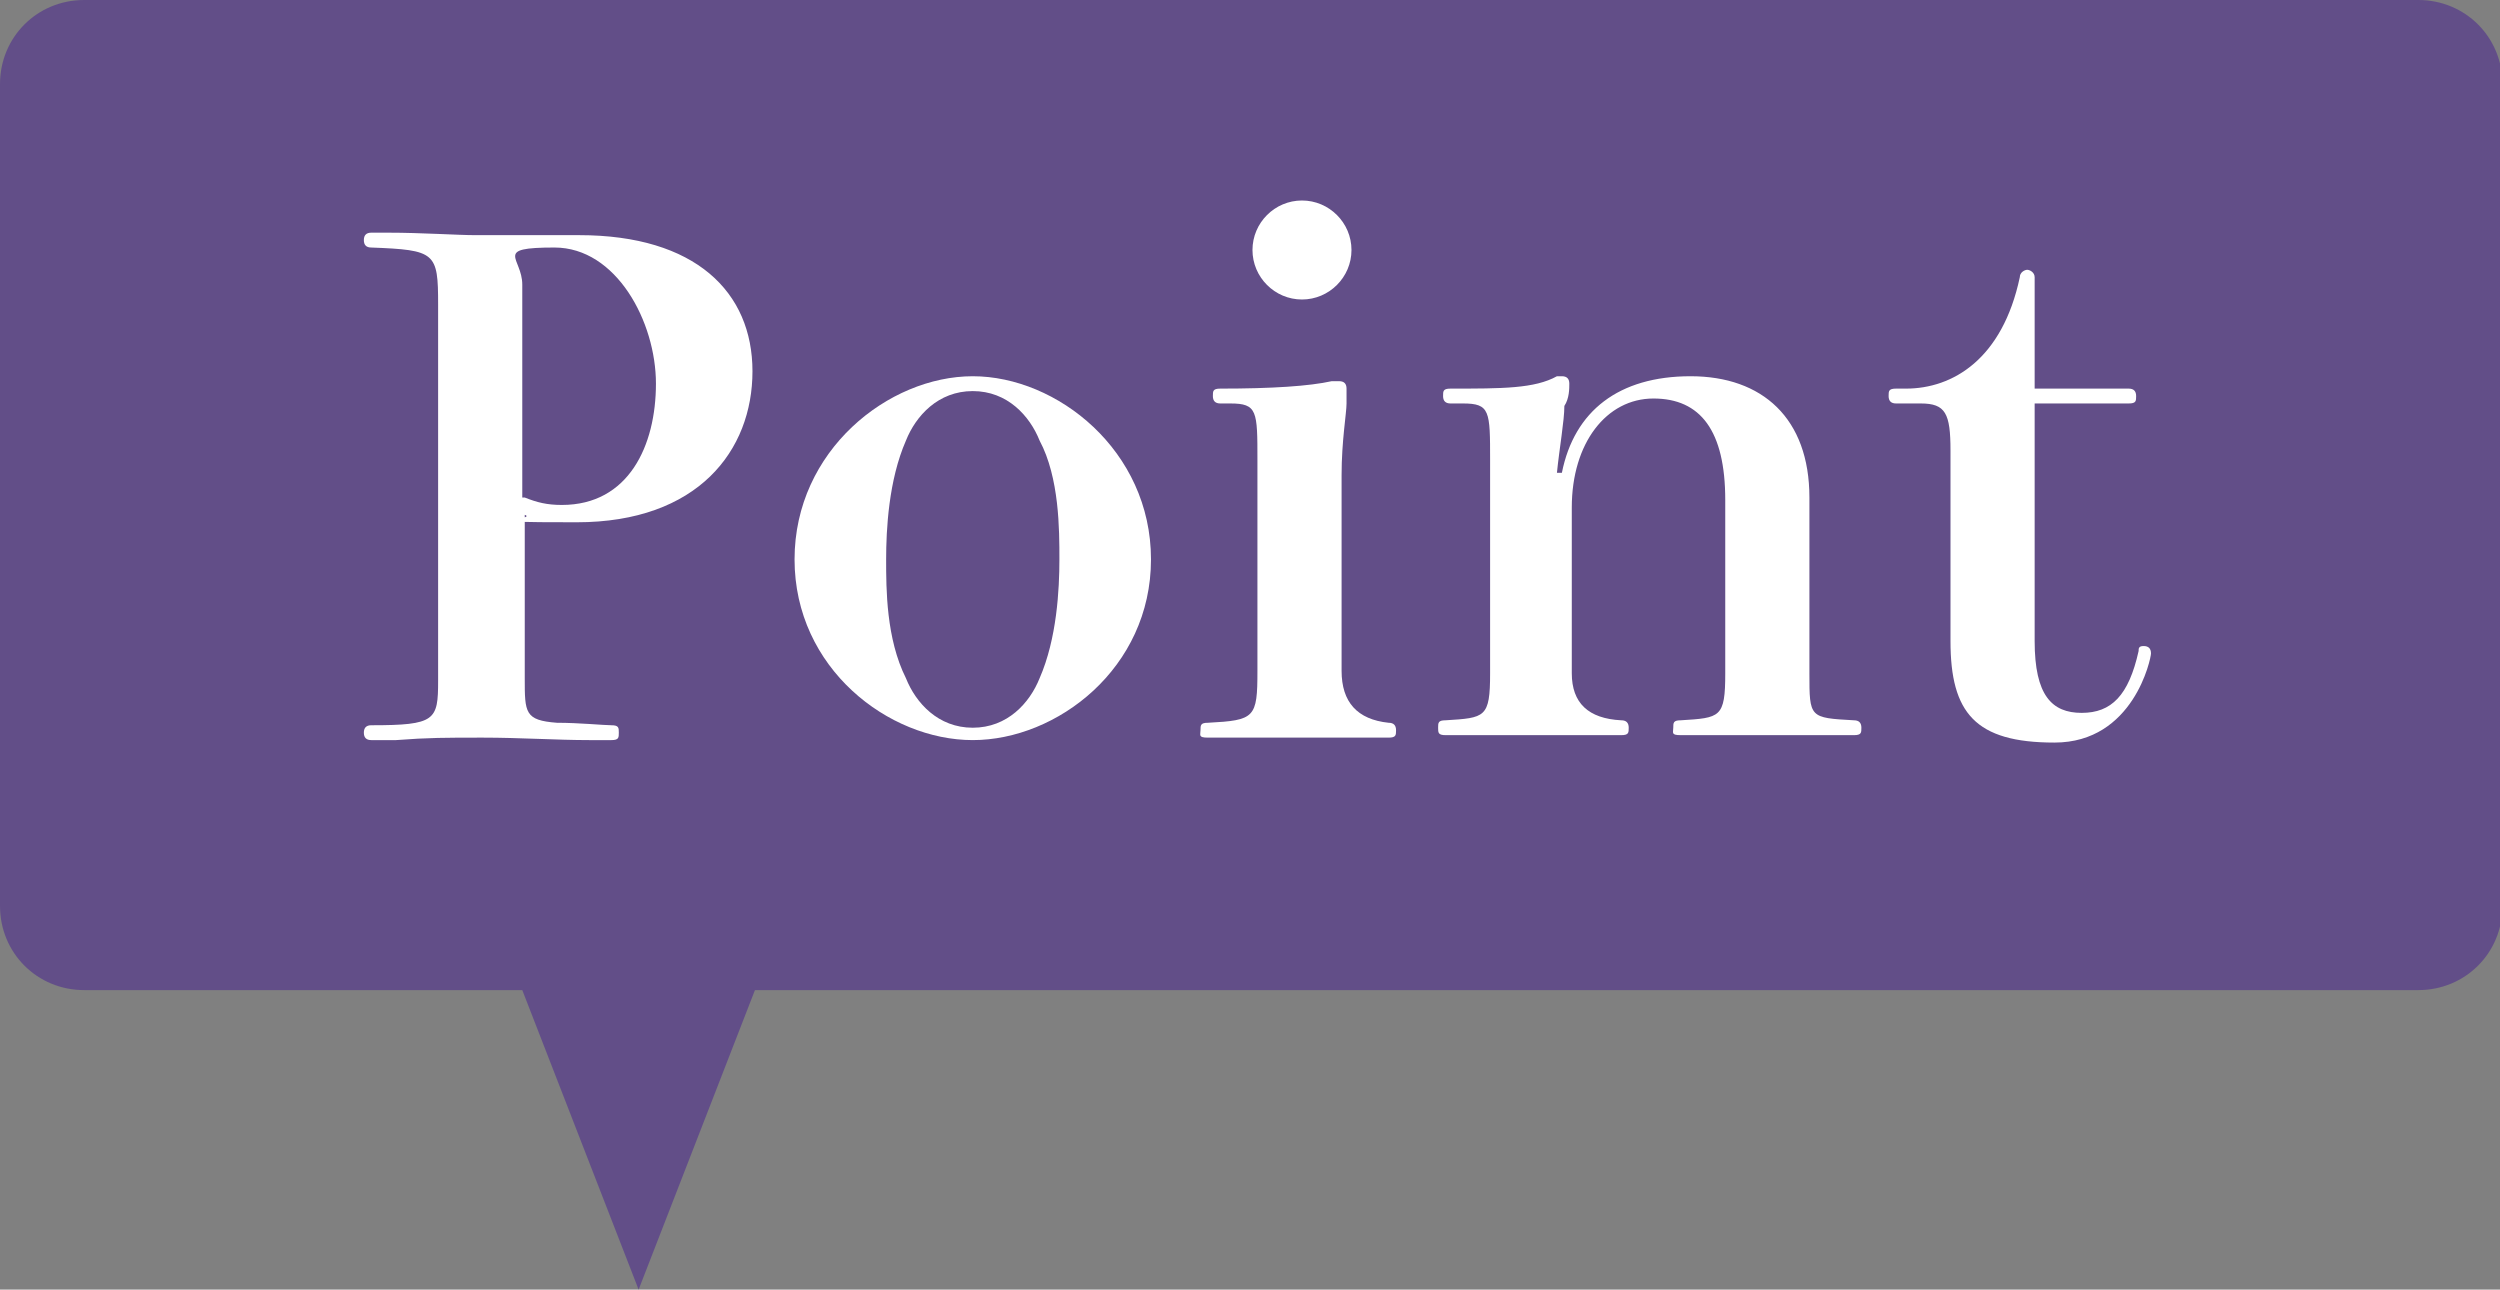
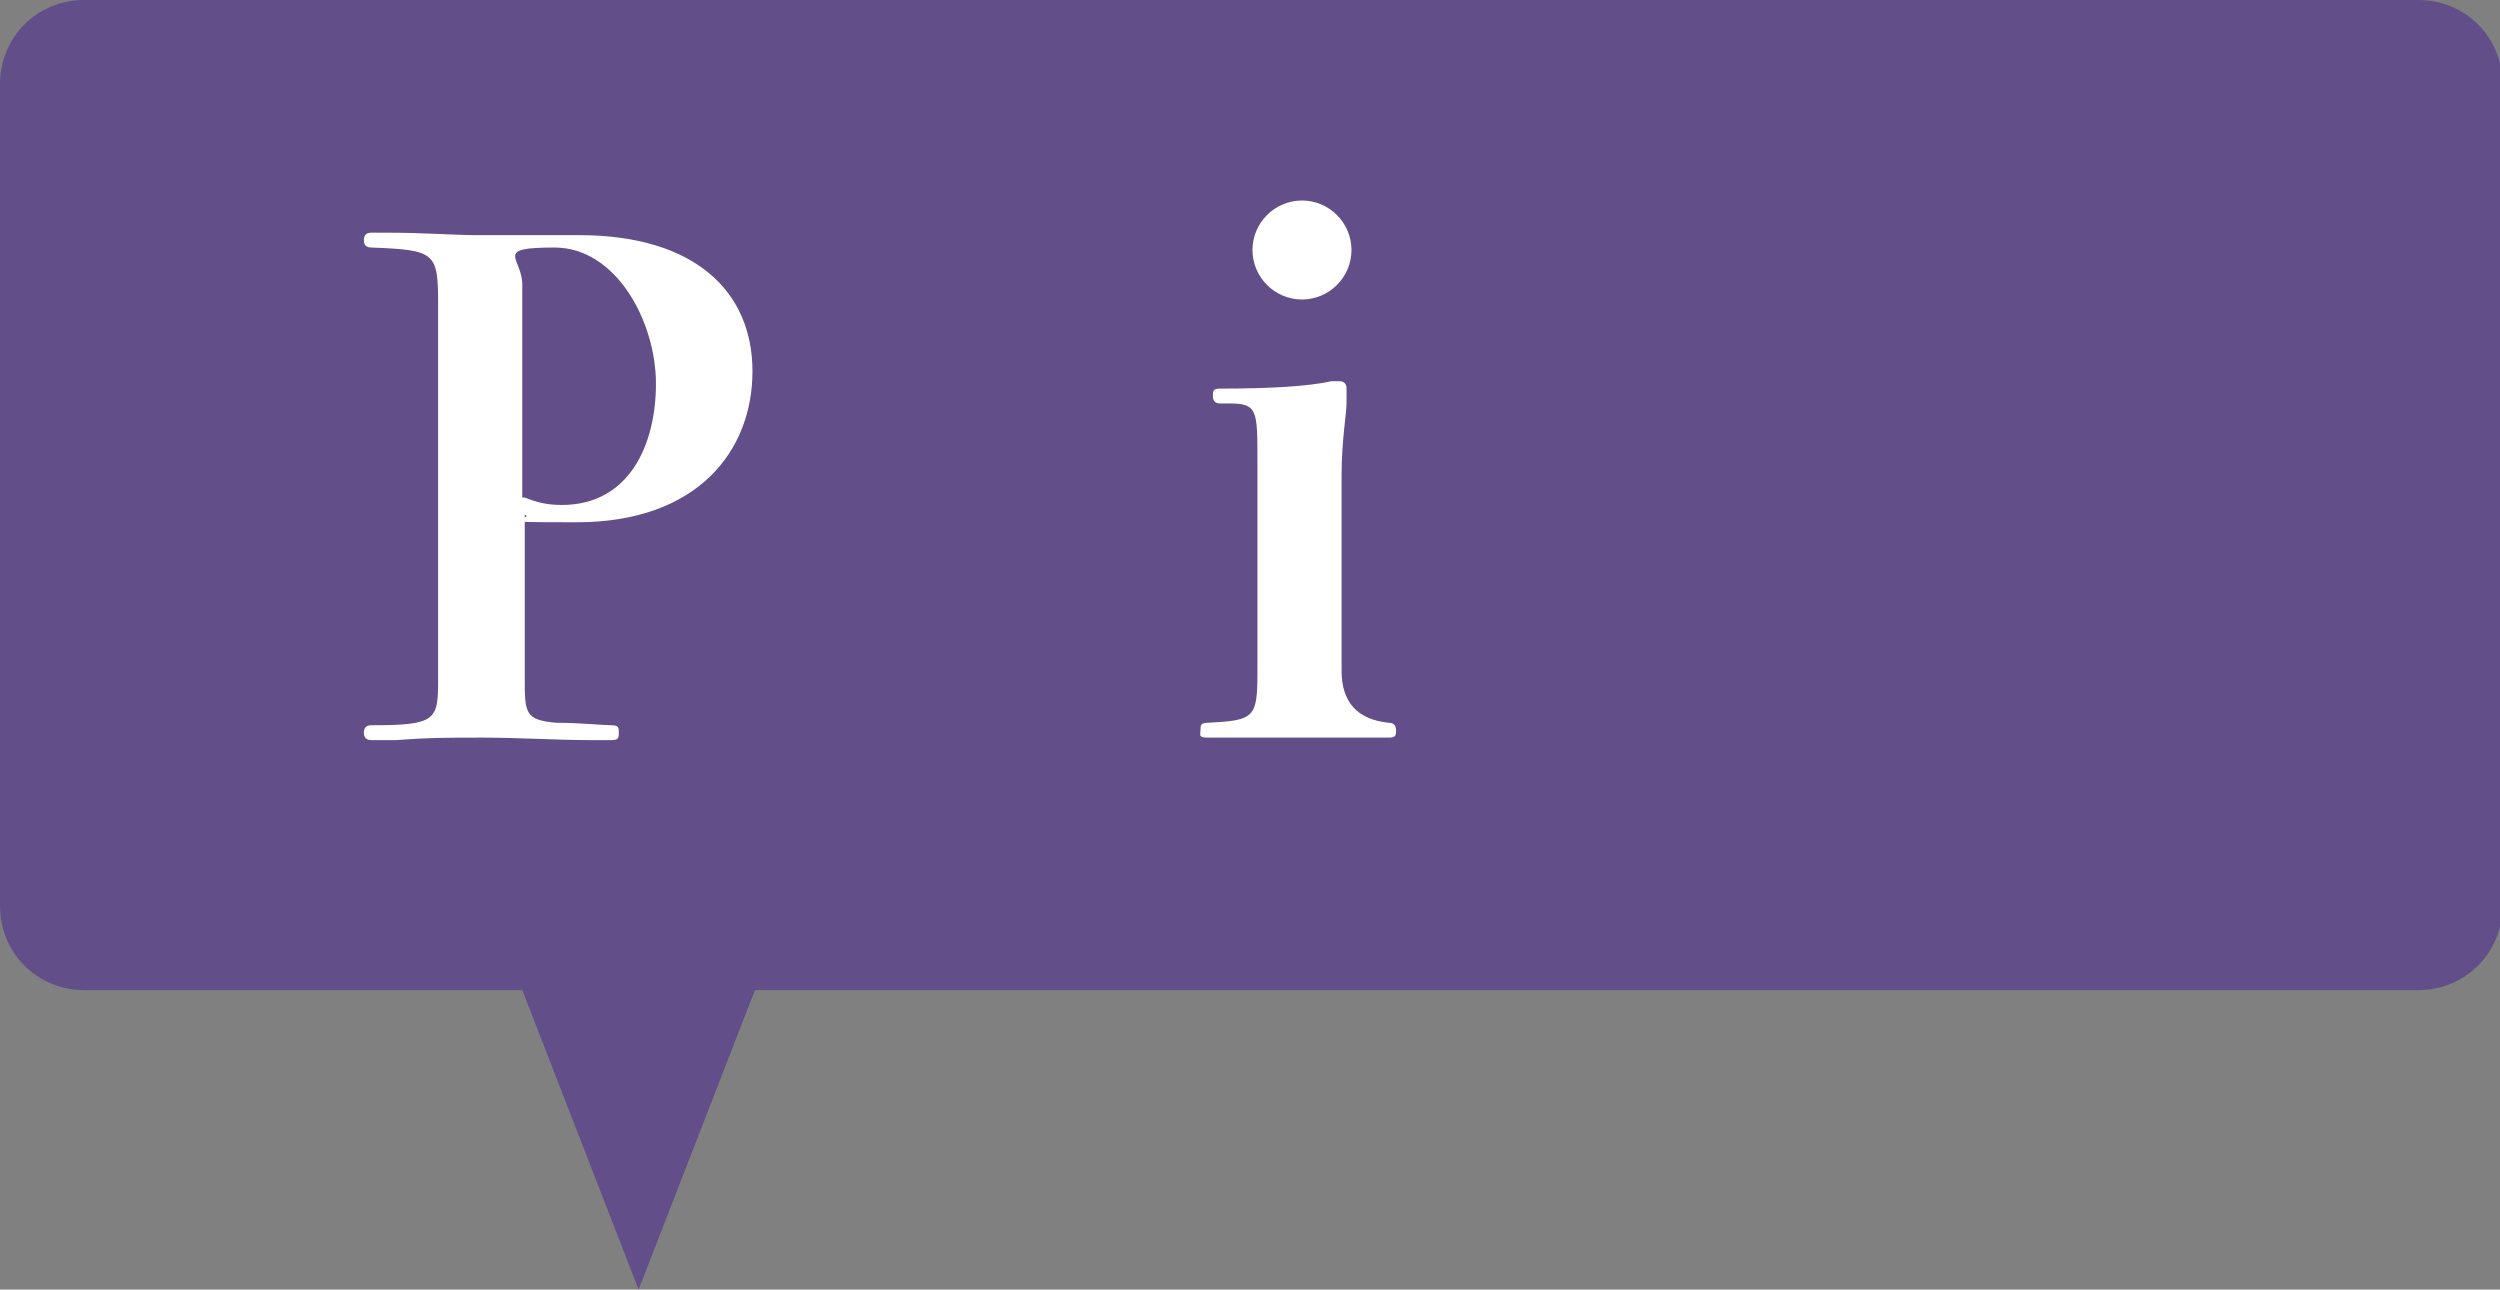
<svg xmlns="http://www.w3.org/2000/svg" id="_レイヤー_1" data-name=" レイヤー 1" version="1.1" viewBox="0 0 101 52.1">
  <rect x="0" y="0" width="101" height="52.1" fill="#808080" stroke="none" />
  <defs>
    <style>
      .cls-1 {
        fill: #624e88;
      }

      .cls-1, .cls-2 {
        stroke-width: 0px;
      }

      .cls-2 {
        fill: #fff;
      }
    </style>
  </defs>
  <path class="cls-1" d="M97.6,0H3.4C1.5,0,0,1.5,0,3.4v33.2c0,1.9,1.5,3.4,3.4,3.4h17.7l4.7,12.1,4.7-12.1h67.2c1.9,0,3.4-1.5,3.4-3.4V3.4c0-1.9-1.5-3.4-3.4-3.4h0Z" />
  <g>
    <path class="cls-2" d="M17.7,12.3c0-2.1-.1-2.2-2.7-2.3-.2,0-.3-.1-.3-.3s.1-.3.3-.3h.7c1.3,0,2.8.1,3.5.1h4.2c4.7,0,7,2.3,7,5.5s-2.2,6.1-7.1,6.1-1.5-.1-2.1-.3v6.6c0,1.4,0,1.7,1.3,1.8.9,0,1.9.1,2.2.1s.3.1.3.3,0,.3-.3.3h-.9c-1.3,0-2.8-.1-4.3-.1s-2.2,0-3.5.1h-1c-.2,0-.3-.1-.3-.3s.1-.3.3-.3c2.6,0,2.7-.2,2.7-1.8v-15.2ZM21.2,20.1c.5.2.9.3,1.5.3,2.7,0,3.8-2.4,3.8-4.9s-1.6-5.5-4.1-5.5-1.3.4-1.3,1.5v8.6h.1Z" />
-     <path class="cls-2" d="M46.5,22.6c0,4.4-3.8,7.3-7.2,7.3s-7.2-2.9-7.2-7.3,3.8-7.4,7.2-7.4,7.2,3,7.2,7.4ZM42.8,22.6c0-1.2,0-3.3-.8-4.8-.4-1-1.3-2-2.7-2s-2.3,1-2.7,2c-.7,1.6-.8,3.6-.8,4.8s0,3.2.8,4.8c.4,1,1.3,2,2.7,2s2.3-1,2.7-2c.7-1.6.8-3.6.8-4.8Z" />
    <path class="cls-2" d="M49.3,16.3c-.2,0-.3-.1-.3-.3s0-.3.3-.3c2.1,0,3.6-.1,4.5-.3h.3c.2,0,.3.1.3.3v.6c0,.4-.2,1.5-.2,2.9v7.9q0,1.9,1.9,2.1c.2,0,.3.1.3.3s0,.3-.3.3h-7.3c-.4,0-.3-.1-.3-.3s0-.3.3-.3c1.9-.1,2-.2,2-2.1v-8.5c0-2,0-2.3-1.1-2.3h-.5.1ZM54.6,10.1c0,1.1-.9,2-2,2s-2-.9-2-2,.9-2,2-2,2,.9,2,2Z" />
-     <path class="cls-2" d="M73.1,27.2c0,1.8,0,1.8,1.8,1.9.2,0,.3.1.3.3s0,.3-.3.3h-7c-.4,0-.3-.1-.3-.3s0-.3.3-.3c1.6-.1,1.8-.1,1.8-1.9v-7c0-2.8-1-4.1-2.9-4.1s-3.3,1.8-3.3,4.4v6.7q0,1.8,2,1.9c.2,0,.3.1.3.3s0,.3-.3.3h-7.1c-.3,0-.3-.1-.3-.3s0-.3.3-.3c1.6-.1,1.8-.1,1.8-1.9v-8.6c0-2,0-2.3-1.1-2.3h-.5c-.2,0-.3-.1-.3-.3s0-.3.3-.3c2.1,0,3.4,0,4.3-.5h.2c.2,0,.3.1.3.3s0,.6-.2.9c0,.6-.2,1.7-.3,2.7h.2c.5-2.5,2.3-3.9,5.2-3.9s4.8,1.7,4.8,4.9c0,0,0,7.1,0,7.1Z" />
-     <path class="cls-2" d="M82.2,16.3v9.6c0,2.2.7,2.9,1.9,2.9s1.9-.7,2.3-2.5c0-.1,0-.2.2-.2s.3.1.3.3-.7,3.6-3.9,3.6-4.2-1.2-4.2-4.1v-7.7c0-1.5-.2-1.9-1.2-1.9h-1c-.2,0-.3-.1-.3-.3s0-.3.3-.3h.4c1.9,0,3.9-1.2,4.6-4.5,0-.2.2-.3.3-.3s.3.1.3.3v4.5h3.8c.2,0,.3.1.3.3s0,.3-.3.3h-3.8Z" />
  </g>
</svg>